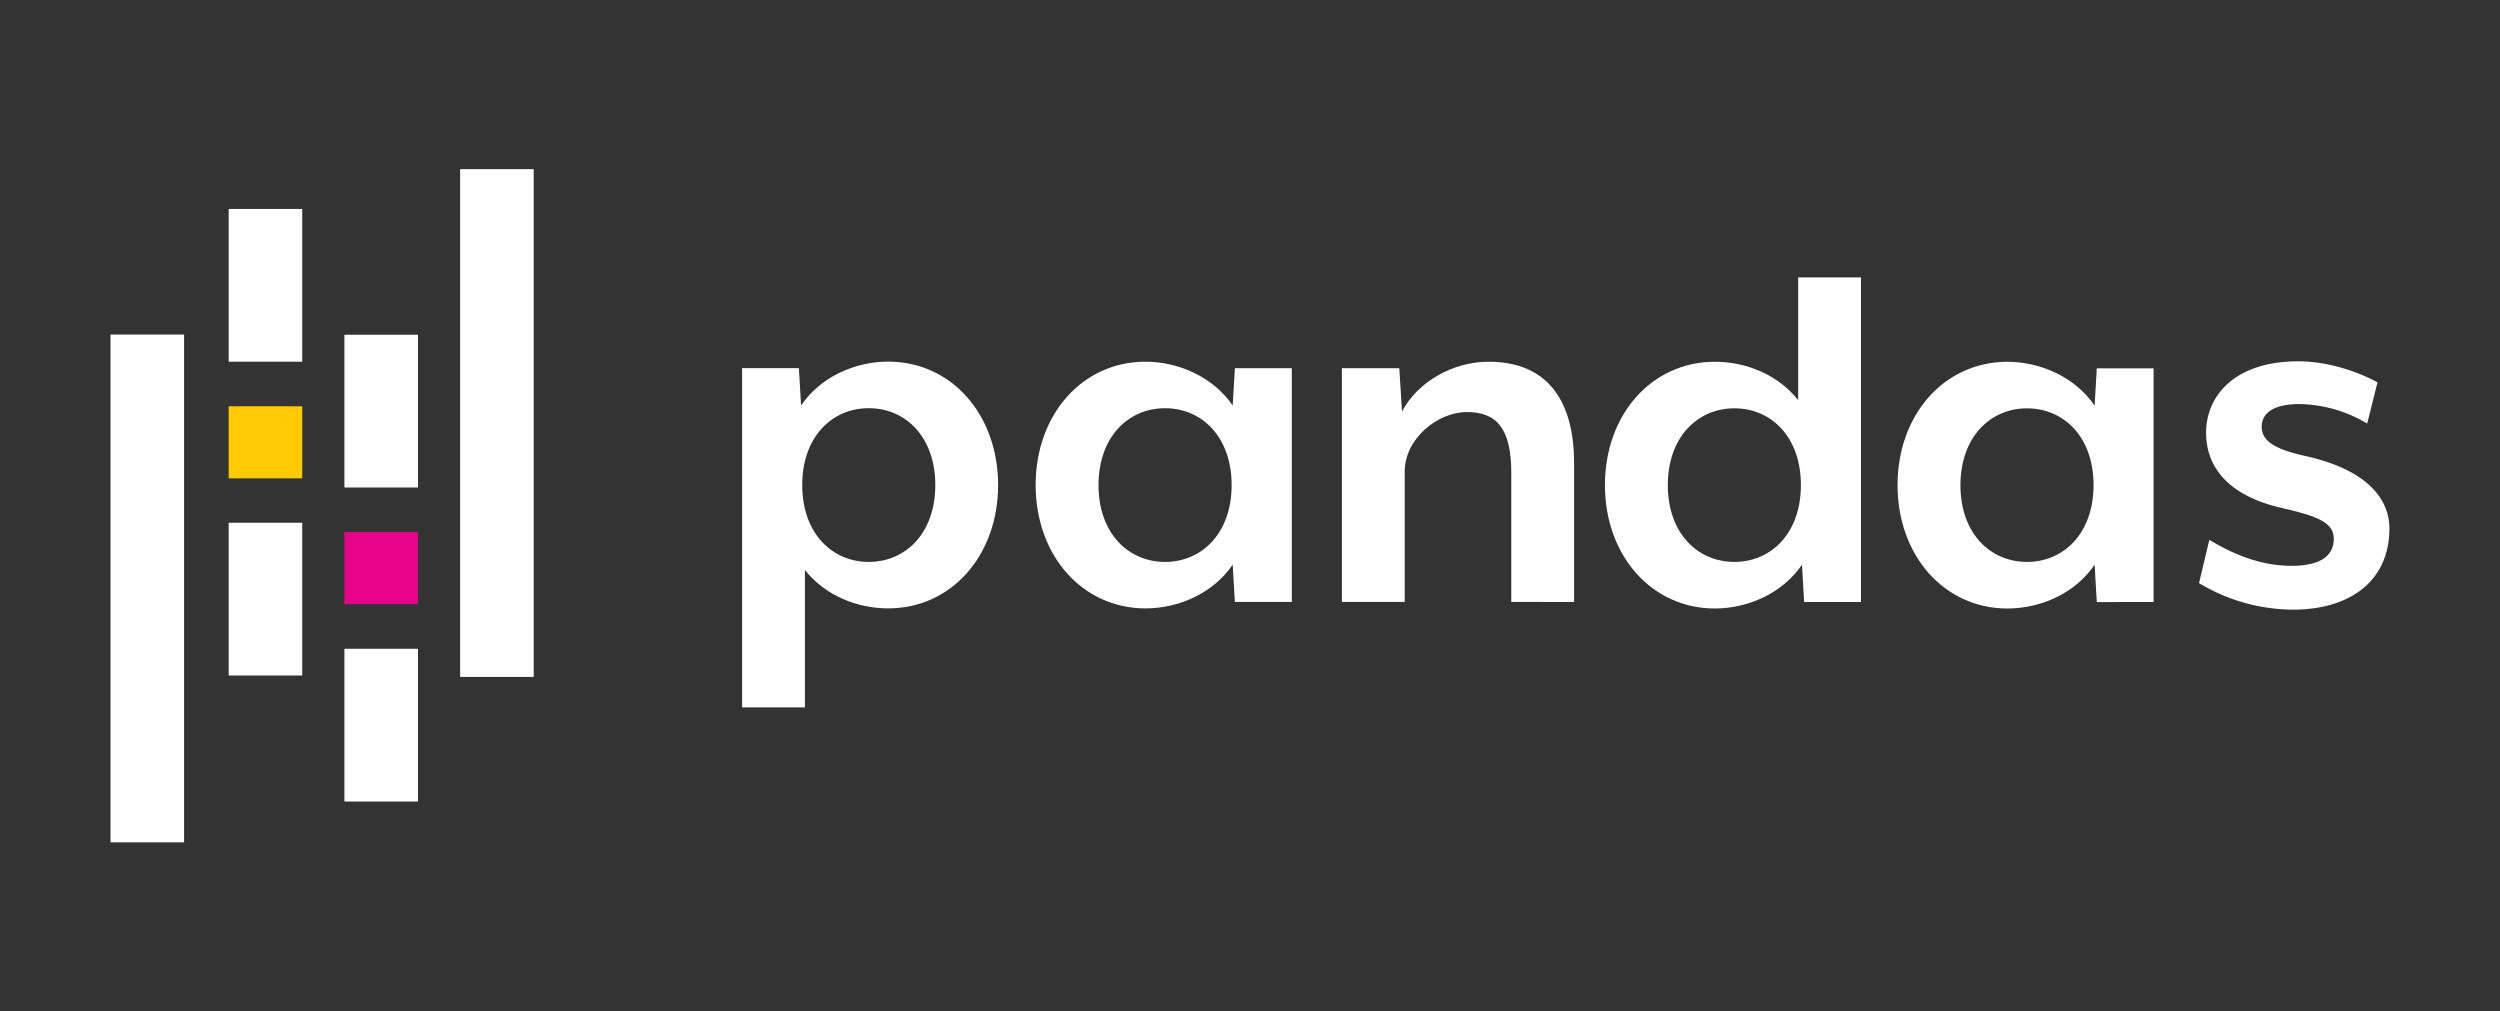
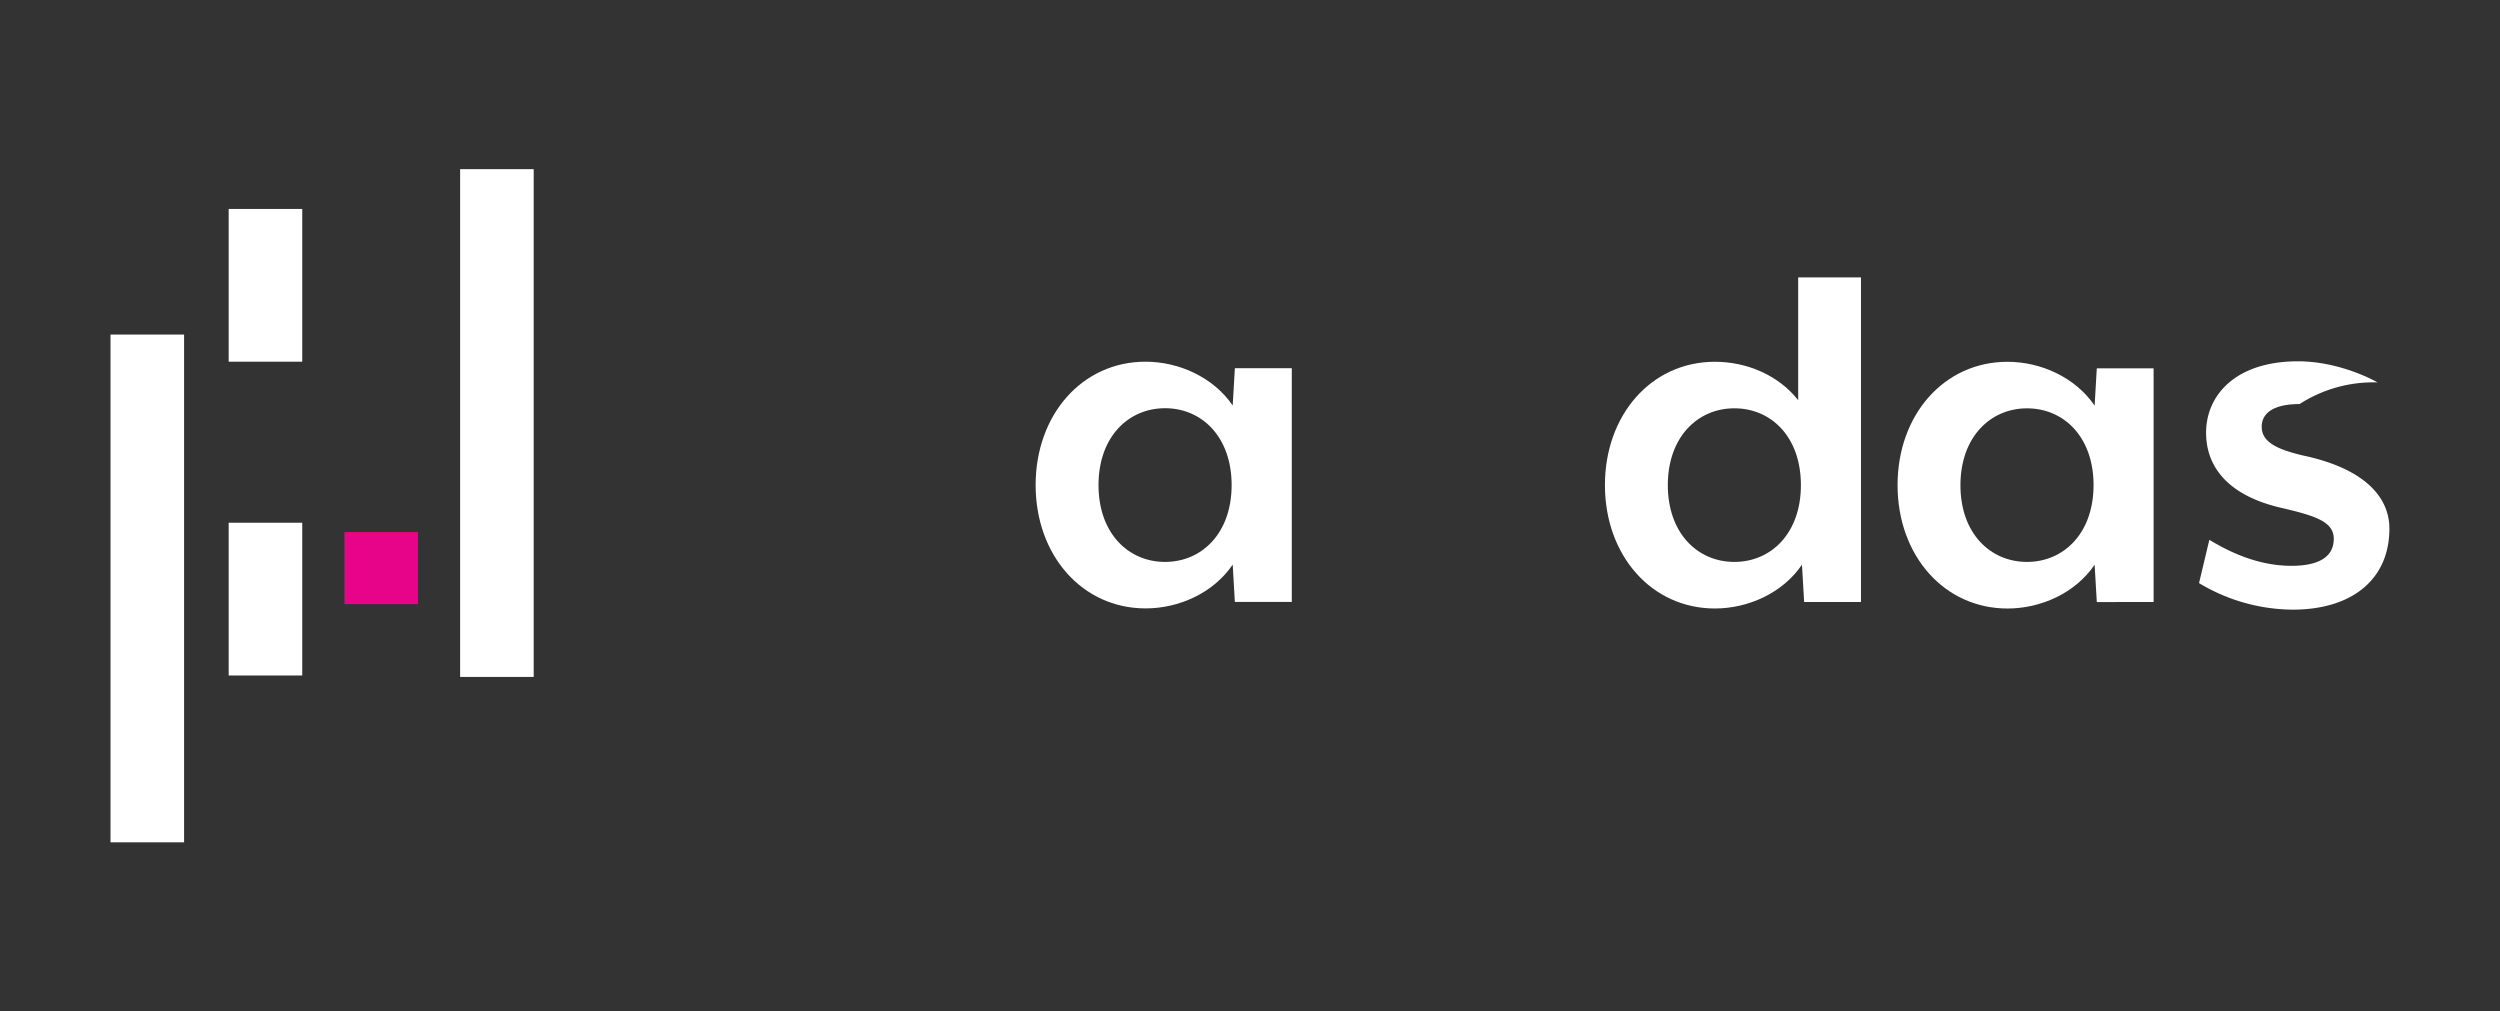
<svg xmlns="http://www.w3.org/2000/svg" id="Layer_1" data-name="Layer 1" viewBox="0 0 818.63 331.21">
  <rect x="0" y="0" width="818.63" height="331.21" fill="#333333" stroke="none" />
  <defs>
    <style>.cls-1{fill:#fff;}.cls-2{fill:#ffca00;}.cls-3{fill:#e70488;}</style>
  </defs>
  <title>Artboard 63 copy 2</title>
-   <path class="cls-1" d="M290.85,199.21c-10.27,0-20.73-4.25-27.28-12.58v45H243l0-111.09h18.6l.71,12.22c6.38-9.39,17.71-14.35,28.52-14.35,20.73,0,36,17.37,36,40.4S311.58,199.22,290.85,199.21Zm-6.37-65.55c-12.05,0-21.79,9.39-21.79,25.16S272.43,184,284.48,184s21.79-9.39,21.79-25.16S296.53,133.66,284.48,133.66Z" />
  <path class="cls-1" d="M404.36,197.1l-.71-12.22c-6.38,9.39-17.72,14.35-28.53,14.34-20.73,0-36-17.36-36-40.39s15.24-40.4,36-40.39c10.81,0,22.15,5,28.53,14.35l.71-12.22H423V197.1Zm-22.85-63.43c-12.05,0-21.79,9.39-21.8,25.16S369.45,184,381.5,184s21.8-9.39,21.8-25.16S393.56,133.67,381.51,133.67Z" />
-   <path class="cls-1" d="M494.87,197.11V154.77c0-14.88-5.13-19.84-14.52-19.84-9.75,0-20.38,8.85-20.38,19.48v42.7H439.41V120.57H458.2l.89,14.18c5.14-9.75,16.65-16.3,28.35-16.3,20.37,0,28,14.18,28,33.13v45.54Z" />
  <path class="cls-1" d="M590.77,197.13l-.71-12.23c-6.38,9.39-17.72,14.35-28.52,14.35-20.73,0-36-17.37-36-40.4s15.24-40.39,36-40.39c10.27,0,20.72,4.26,27.28,12.58V90.83h20.56l0,106.3ZM567.92,133.7c-12,0-21.79,9.39-21.79,25.15S555.87,184,567.92,184s21.79-9.38,21.79-25.15S580,133.7,567.92,133.7Z" />
  <path class="cls-1" d="M686.6,197.14l-.71-12.22c-6.38,9.39-17.72,14.34-28.53,14.34-20.73,0-36-17.36-36-40.4s15.24-40.39,36-40.39c10.81,0,22.15,5,28.53,14.36l.71-12.23h18.6v76.53Zm-22.85-63.43c-12,0-21.79,9.39-21.8,25.16S651.7,184,663.74,184s21.8-9.39,21.8-25.16S675.8,133.71,663.75,133.71Z" />
-   <path class="cls-1" d="M750.73,199.63a60.16,60.16,0,0,1-30.65-8.69l3.37-14.17c6.2,3.72,15.59,8.51,26.93,8.51,8.15,0,13.82-2.48,13.82-8.86,0-5.49-5.85-7.44-16.3-9.92-18.78-4.08-25.51-14-25.51-24.81,0-12.05,9.39-23.38,30.12-23.38,12.58,0,23.57,5.49,26,6.91l-3.37,13.47A44.59,44.59,0,0,0,753,132.31c-8.32,0-12.4,2.83-12.4,7.44,0,5.13,5.32,7.44,13.46,9.39,20.2,4.25,28.35,13.64,28.35,23.92C782.45,189.53,770.4,199.63,750.73,199.63Z" />
+   <path class="cls-1" d="M750.73,199.63a60.16,60.16,0,0,1-30.65-8.69l3.37-14.17c6.2,3.72,15.59,8.51,26.93,8.51,8.15,0,13.82-2.48,13.82-8.86,0-5.49-5.85-7.44-16.3-9.92-18.78-4.08-25.51-14-25.51-24.81,0-12.05,9.39-23.38,30.12-23.38,12.58,0,23.57,5.49,26,6.91A44.59,44.59,0,0,0,753,132.31c-8.32,0-12.4,2.83-12.4,7.44,0,5.13,5.32,7.44,13.46,9.39,20.2,4.25,28.35,13.64,28.35,23.92C782.45,189.53,770.4,199.63,750.73,199.63Z" />
  <rect class="cls-1" x="74.88" y="68.42" width="24.09" height="50.02" />
  <rect class="cls-1" x="74.88" y="171.17" width="24.09" height="50.02" />
-   <rect class="cls-2" x="74.88" y="133.04" width="24.09" height="23.6" />
  <rect class="cls-1" x="36.19" y="109.55" width="24.09" height="166.27" />
-   <rect class="cls-1" x="112.78" y="212.44" width="24.09" height="50.02" />
-   <rect class="cls-1" x="112.78" y="109.61" width="24.09" height="50.02" />
  <rect class="cls-3" x="112.78" y="174.23" width="24.09" height="23.6" />
  <rect class="cls-1" x="150.67" y="55.39" width="24.09" height="166.27" />
</svg>